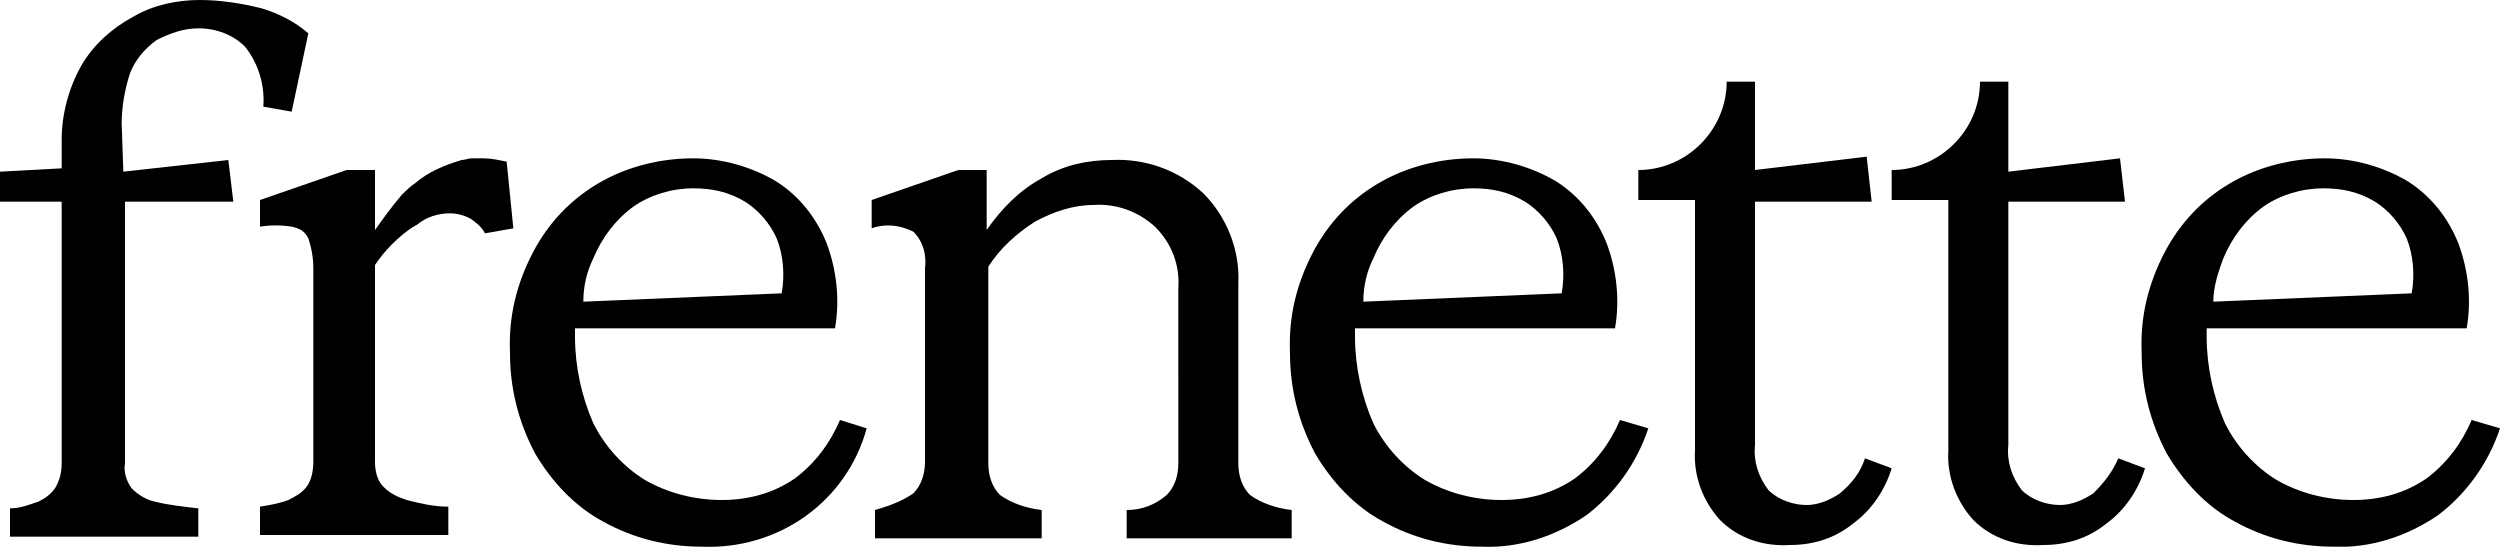
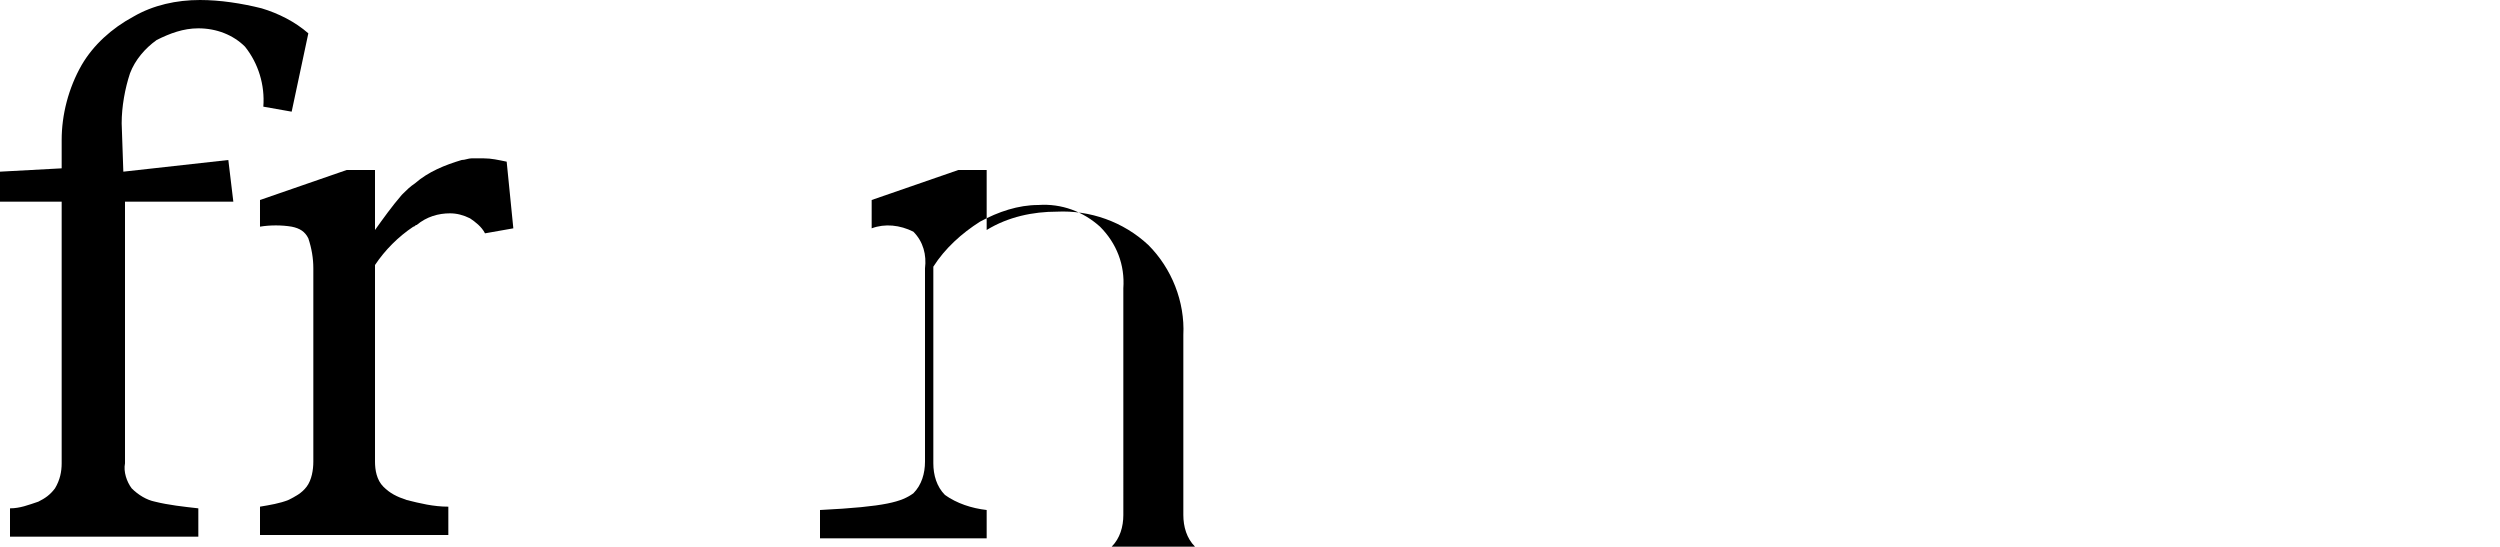
<svg xmlns="http://www.w3.org/2000/svg" id="Grupo_2" x="0px" y="0px" viewBox="0 0 150 32.8" style="enable-background:new 0 0 150 32.8;" xml:space="preserve">
  <g id="Grupo_1">
-     <path id="Trazado_1" d="M54.8,29.6c0.5-0.5,0.7-1.2,0.7-1.9V16.1c0.1-0.8-0.1-1.6-0.7-2.2c-0.8-0.4-1.7-0.5-2.5-0.2V12l5.2-1.8h1.7  v3.6c0.9-1.3,2-2.4,3.3-3.1c1.3-0.8,2.8-1.1,4.2-1.1c2-0.1,4,0.6,5.5,2c1.4,1.4,2.2,3.4,2.1,5.4v10.8c0,0.7,0.2,1.4,0.7,1.9  c0.7,0.5,1.6,0.8,2.5,0.9v1.7h-9.9v-1.7c0.9,0,1.7-0.3,2.4-0.9c0.5-0.5,0.7-1.2,0.7-1.9V17.3c0.1-1.4-0.4-2.7-1.4-3.7  c-1-0.9-2.3-1.4-3.7-1.3c-1.2,0-2.4,0.4-3.5,1c-1.1,0.7-2.1,1.6-2.8,2.7v11.8c0,0.7,0.2,1.4,0.7,1.9c0.7,0.5,1.6,0.8,2.5,0.9v1.7  h-10v-1.7C53.2,30.4,54.1,30.1,54.8,29.6L54.8,29.6z" />
+     <path id="Trazado_1" d="M54.8,29.6c0.5-0.5,0.7-1.2,0.7-1.9V16.1c0.1-0.8-0.1-1.6-0.7-2.2c-0.8-0.4-1.7-0.5-2.5-0.2V12l5.2-1.8h1.7  v3.6c1.3-0.8,2.8-1.1,4.2-1.1c2-0.1,4,0.6,5.5,2c1.4,1.4,2.2,3.4,2.1,5.4v10.8c0,0.7,0.2,1.4,0.7,1.9  c0.7,0.5,1.6,0.8,2.5,0.9v1.7h-9.9v-1.7c0.9,0,1.7-0.3,2.4-0.9c0.5-0.5,0.7-1.2,0.7-1.9V17.3c0.1-1.4-0.4-2.7-1.4-3.7  c-1-0.9-2.3-1.4-3.7-1.3c-1.2,0-2.4,0.4-3.5,1c-1.1,0.7-2.1,1.6-2.8,2.7v11.8c0,0.7,0.2,1.4,0.7,1.9c0.7,0.5,1.6,0.8,2.5,0.9v1.7  h-10v-1.7C53.2,30.4,54.1,30.1,54.8,29.6L54.8,29.6z" />
    <path id="Trazado_2" d="M17.5,6.7l1-4.7c-0.8-0.7-1.8-1.2-2.8-1.5C14.5,0.2,13.2,0,12,0c-1.4,0-2.8,0.3-4,1  C6.7,1.7,5.6,2.7,4.9,3.9c-0.8,1.4-1.2,3-1.2,4.5v1.7L0,10.3v1.8h3.7v15.7c0,0.5-0.1,1-0.4,1.5c-0.3,0.4-0.6,0.6-1,0.8  c-0.6,0.2-1.1,0.4-1.7,0.4v1.7h11.3v-1.7c-0.9-0.1-1.8-0.2-2.6-0.4c-0.5-0.1-1-0.4-1.4-0.8c-0.3-0.4-0.5-1-0.4-1.5V12.1H14  l-0.3-2.5l-6.3,0.7L7.3,7.4c0-1,0.2-2.1,0.5-3c0.3-0.8,0.9-1.5,1.6-2C10.2,2,11,1.7,11.9,1.7c1.1,0,2.1,0.4,2.8,1.1  c0.8,1,1.2,2.3,1.1,3.6L17.5,6.7z" />
    <path id="Trazado_3" d="M30.8,13.7L29.1,14c-0.2-0.4-0.6-0.7-0.9-0.9c-0.4-0.2-0.8-0.3-1.2-0.3c-0.7,0-1.4,0.2-2,0.7  c-0.1,0-0.1,0.1-0.2,0.1c0,0,0,0,0,0c0,0,0,0,0,0c-0.9,0.6-1.7,1.4-2.3,2.3v11.8c0,0.5,0.1,1.1,0.5,1.5c0.4,0.4,0.8,0.6,1.4,0.8  c0.8,0.2,1.6,0.4,2.5,0.4v1.7H15.6v-1.7c0.6-0.1,1.2-0.2,1.7-0.4c0.4-0.2,0.8-0.4,1.1-0.8c0.3-0.4,0.4-1,0.4-1.5V16.1  c0-0.6-0.1-1.2-0.3-1.8c-0.2-0.4-0.5-0.6-1-0.7c-0.6-0.1-1.3-0.1-1.9,0V12l5.2-1.8h1.7v3.6c0.5-0.7,1-1.4,1.6-2.1  c0,0,0.1-0.1,0.1-0.1c0.2-0.2,0.4-0.4,0.7-0.6c0.8-0.7,1.8-1.1,2.8-1.4h0h0c0.2,0,0.4-0.1,0.6-0.1c0.1,0,0.1,0,0.2,0s0.2,0,0.3,0  c0,0,0,0,0.1,0c0,0,0.1,0,0.1,0c0.5,0,0.9,0.1,1.4,0.2L30.8,13.7z" />
-     <path id="Trazado_4" d="M50.4,25.2c-0.6,1.4-1.5,2.6-2.7,3.5c-1.3,0.9-2.8,1.3-4.4,1.3c-1.6,0-3.2-0.4-4.6-1.2  c-1.3-0.8-2.4-2-3.1-3.4c-0.7-1.6-1.1-3.4-1.1-5.2c0-0.2,0-0.3,0-0.5h15.6c0.3-1.7,0.1-3.5-0.5-5.1c-0.6-1.5-1.6-2.8-3-3.7  c-1.5-0.9-3.3-1.4-5-1.4c-2,0-4,0.5-5.7,1.5c-1.7,1-3,2.4-3.9,4.1c-1,1.9-1.5,3.9-1.4,6.1c0,2.1,0.5,4.1,1.5,6  c1,1.7,2.4,3.2,4.1,4.1c1.8,1,3.8,1.5,5.9,1.5c4.6,0.2,8.7-2.7,9.9-7.1L50.4,25.2z M35.6,15.5c0.5-1.2,1.3-2.3,2.4-3.1  c1-0.7,2.3-1.1,3.6-1.1c1.1,0,2.1,0.2,3.1,0.8c0.8,0.5,1.5,1.3,1.9,2.2c0.4,1,0.5,2.2,0.3,3.3l-11.9,0.5  C35,17.2,35.2,16.3,35.6,15.5z" />
-     <path id="Trazado_5" d="M97.2,25.2c-0.6,1.4-1.5,2.6-2.7,3.5c-1.3,0.9-2.8,1.3-4.4,1.3c-1.6,0-3.2-0.4-4.6-1.2  c-1.3-0.8-2.4-2-3.1-3.4c-0.7-1.6-1.1-3.4-1.1-5.2c0-0.2,0-0.3,0-0.5h15.6c0.3-1.7,0.1-3.5-0.5-5.1c-0.6-1.5-1.6-2.8-3-3.7  c-1.5-0.9-3.3-1.4-5-1.4c-2,0-4,0.5-5.7,1.5c-1.7,1-3,2.4-3.9,4.1c-1,1.9-1.5,3.9-1.4,6.1c0,2.1,0.5,4.1,1.5,6  c1,1.7,2.4,3.2,4.1,4.1c1.8,1,3.8,1.5,5.9,1.5c2.2,0.1,4.4-0.6,6.3-1.9c1.7-1.3,3-3.1,3.7-5.2L97.2,25.2z M82.4,15.5  c0.5-1.2,1.3-2.3,2.4-3.1c1-0.7,2.3-1.1,3.6-1.1c1.1,0,2.1,0.2,3.1,0.8c0.8,0.5,1.5,1.3,1.9,2.2c0.4,1,0.5,2.2,0.3,3.3l-11.9,0.5  C81.8,17.2,82,16.3,82.4,15.5" />
-     <path id="Trazado_6" d="M110.4,29.6c-0.6,0.4-1.3,0.7-2,0.7c-0.8,0-1.7-0.3-2.3-0.9c-0.6-0.8-0.9-1.7-0.8-2.7V12.1h7L112,9.4  l-6.7,0.8V4.9h-1.7c0,2.9-2.4,5.3-5.3,5.3v1.8h3.4v15c-0.1,1.6,0.5,3.1,1.5,4.2c1.1,1.1,2.6,1.6,4.2,1.5c1.4,0,2.7-0.4,3.8-1.3  c1.1-0.8,1.9-2,2.3-3.3l-1.6-0.6C111.6,28.4,111.1,29,110.4,29.6z" />
-     <path id="Trazado_7" d="M125.6,29.6c-0.6,0.4-1.3,0.7-2,0.7c-0.8,0-1.7-0.3-2.3-0.9c-0.6-0.8-0.9-1.7-0.8-2.7V12.1h7l-0.3-2.6  l-6.7,0.8V4.9h-1.7c0,2.9-2.4,5.3-5.3,5.3v1.8h3.4v15c-0.1,1.6,0.5,3.1,1.5,4.2c1.1,1.1,2.6,1.6,4.2,1.5c1.4,0,2.7-0.4,3.8-1.3  c1.1-0.8,1.9-2,2.3-3.3l-1.6-0.6C126.7,28.4,126.2,29,125.6,29.6z" />
-     <path id="Trazado_8" d="M148.3,25.2c-0.6,1.4-1.5,2.6-2.7,3.5c-1.3,0.9-2.8,1.3-4.4,1.3c-1.6,0-3.2-0.4-4.6-1.2  c-1.3-0.8-2.4-2-3.1-3.4c-0.7-1.6-1.1-3.4-1.1-5.2c0-0.2,0-0.3,0-0.5h15.6c0.3-1.7,0.1-3.5-0.5-5.1c-0.6-1.5-1.6-2.8-3-3.7  c-1.5-0.9-3.3-1.4-5-1.4c-2,0-4,0.5-5.7,1.5c-1.7,1-3,2.4-3.9,4.1c-1,1.9-1.5,3.9-1.4,6.1c0,2.1,0.5,4.1,1.5,6  c1,1.7,2.4,3.2,4.1,4.1c1.8,1,3.8,1.5,5.9,1.5c2.2,0.1,4.4-0.6,6.3-1.9c1.7-1.3,3-3.1,3.7-5.2L148.3,25.2z M133.4,15.5  c0.5-1.2,1.3-2.3,2.4-3.1c1-0.7,2.3-1.1,3.6-1.1c1.1,0,2.1,0.2,3.1,0.8c0.8,0.5,1.5,1.3,1.9,2.2c0.4,1,0.5,2.2,0.3,3.3l-11.9,0.5  C132.8,17.2,133.1,16.3,133.4,15.5" />
  </g>
</svg>